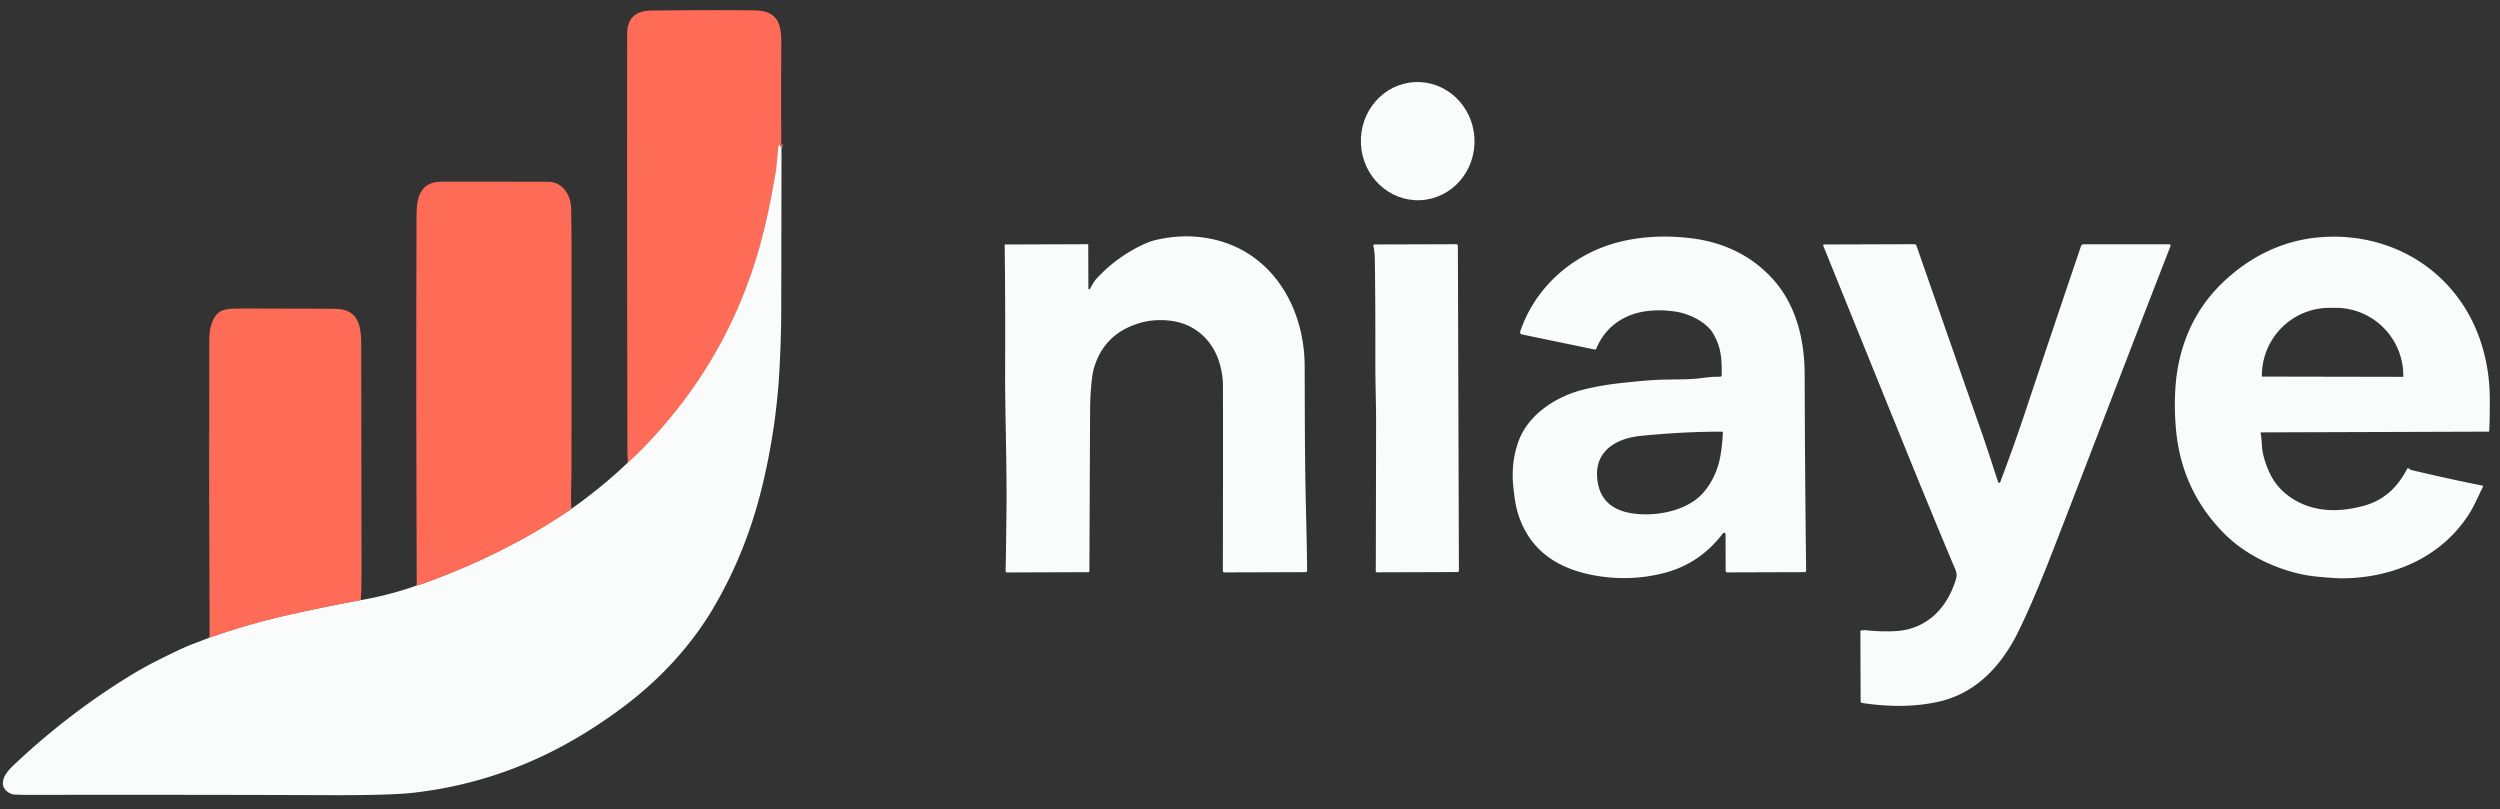
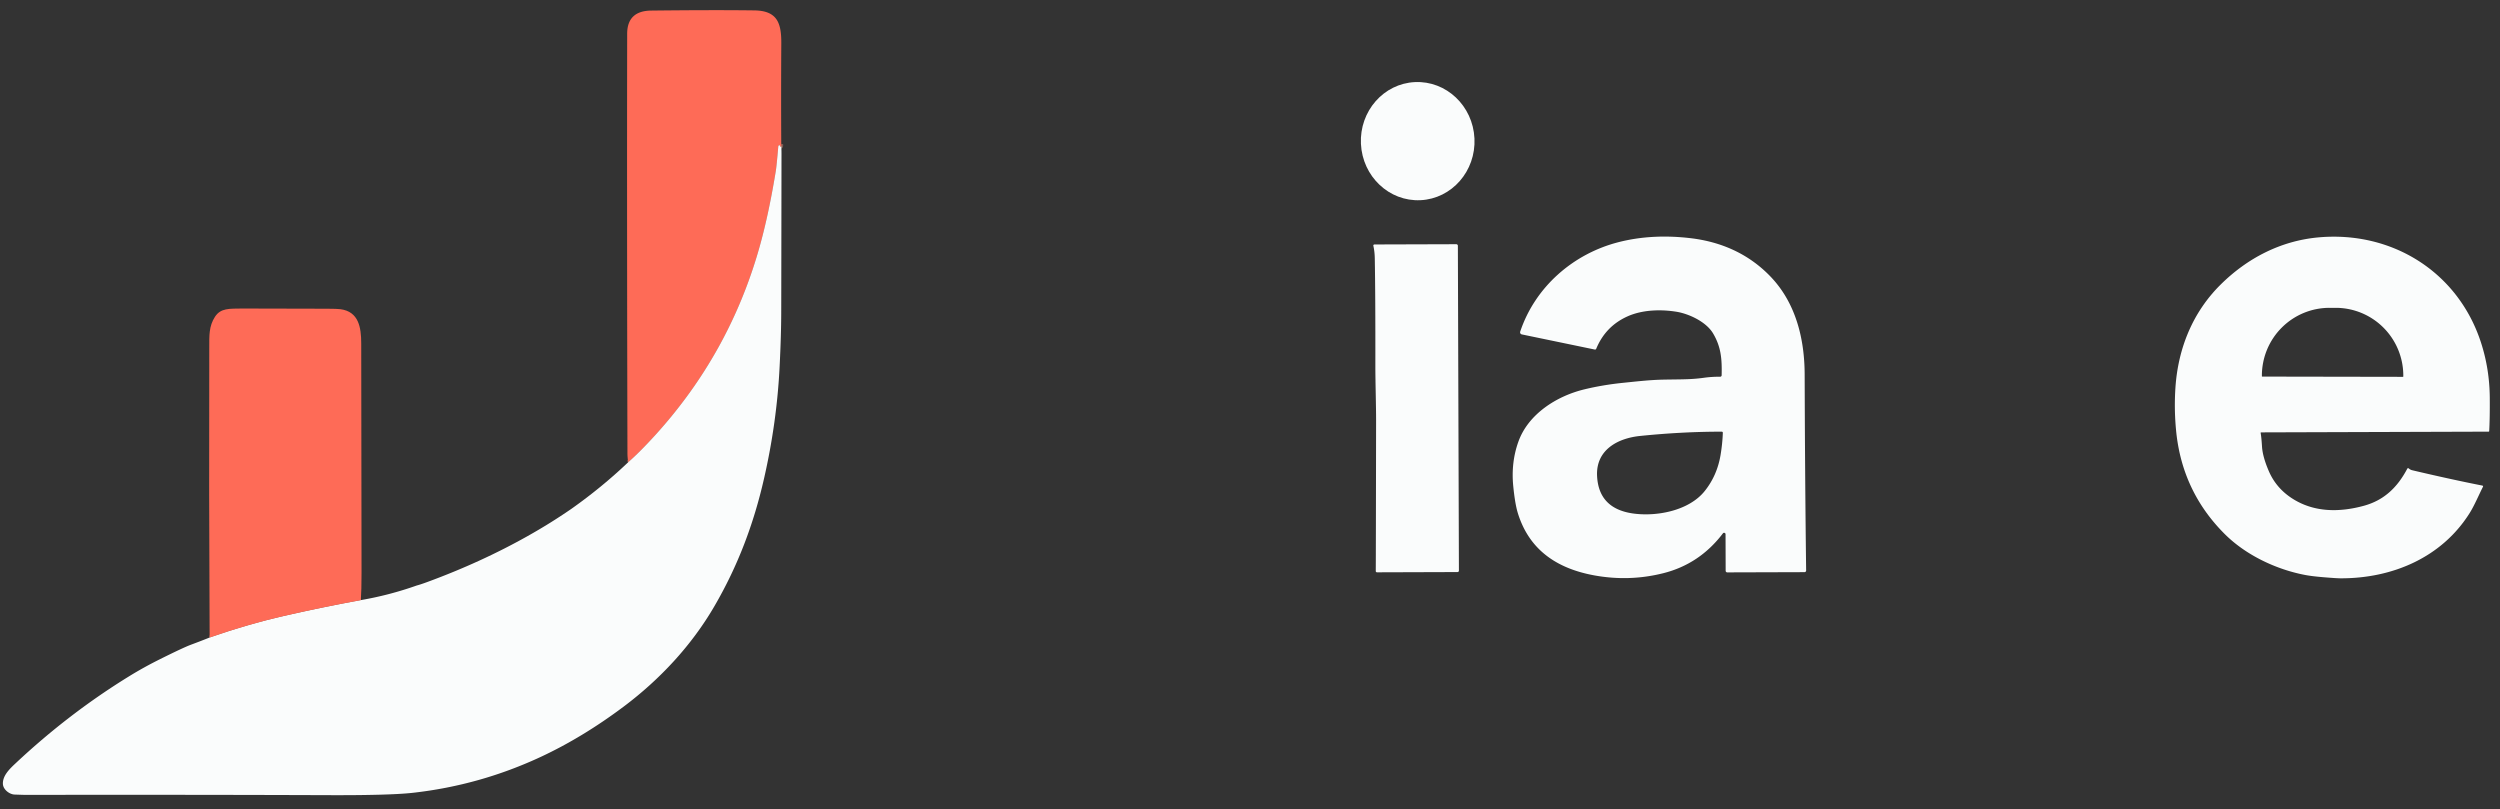
<svg xmlns="http://www.w3.org/2000/svg" xmlns:ns1="http://sodipodi.sourceforge.net/DTD/sodipodi-0.dtd" xmlns:ns2="http://www.inkscape.org/namespaces/inkscape" version="1.1" viewBox="0.00 0.00 1369.00 443.00" id="svg30" ns1:docname="niaye.svg" ns2:version="1.2.2 (b0a8486541, 2022-12-01)">
  <rect x="0.00" y="0.00" width="1369.00" height="443.00" fill="#333333" stroke="none" />
  <defs id="defs34" />
  <ns1:namedview id="namedview32" pagecolor="#ffffff" bordercolor="#000000" borderopacity="0.25" ns2:showpageshadow="2" ns2:pageopacity="0.0" ns2:pagecheckerboard="0" ns2:deskcolor="#d1d1d1" showgrid="false" ns2:zoom="0.5522279" ns2:cx="589.43056" ns2:cy="259.85648" ns2:window-width="1920" ns2:window-height="971" ns2:window-x="0" ns2:window-y="392" ns2:window-maximized="1" ns2:current-layer="svg30" />
  <g stroke-width="2.00" fill="none" stroke-linecap="butt" id="g8">
    <path stroke="#7f5c52" vector-effect="non-scaling-stroke" d="   M 427.82 79.03   Q 427.95 79.66 427.78 80.18   A 0.29 0.29 0.0 0 1 427.28 80.28   Q 427.19 80.17 427.18 79.84   A 0.29 0.29 0.0 0 0 426.82 79.56   Q 426.49 79.65 426.43 79.69   Q 426.23 79.81 426.18 80.31   Q 425.29 90.75 424.83 93.62   Q 420.88 117.87 415.66 136.18   Q 399.18 193.91 358.67 238.43   Q 350.31 247.61 343.96 253.16" id="path2" />
    <path stroke="#7f5c52" vector-effect="non-scaling-stroke" d="   M 114.79 349.10   Q 135.66 341.83 155.28 337.33   Q 176.33 332.50 197.59 328.62" id="path4" />
-     <path stroke="#7f5c52" vector-effect="non-scaling-stroke" d="   M 228.21 320.62   Q 230.10 320.14 234.18 318.64   Q 263.46 307.87 288.86 293.60   Q 301.43 286.55 312.87 278.66" id="path6" />
  </g>
  <path fill="#fe6b57" d="   M 427.82 79.03   Q 427.95 79.66 427.78 80.18   A 0.29 0.29 0.0 0 1 427.28 80.28   Q 427.19 80.17 427.18 79.84   A 0.29 0.29 0.0 0 0 426.82 79.56   Q 426.49 79.65 426.43 79.69   Q 426.23 79.81 426.18 80.31   Q 425.29 90.75 424.83 93.62   Q 420.88 117.87 415.66 136.18   Q 399.18 193.91 358.67 238.43   Q 350.31 247.61 343.96 253.16   Q 343.60 250.02 343.59 248.62   Q 343.27 119.24 343.44 18.50   Q 343.46 5.94 356.61 5.79   Q 390.70 5.40 413.00 5.69   C 425.57 5.85 427.91 12.49 427.84 23.75   Q 427.66 51.40 427.82 79.03   Z" id="path10" />
  <ellipse fill="#004c4d" cx="0.00" cy="0.00" transform="translate(776.33,77.29) rotate(-92.7)" rx="32.37" ry="31.12" id="ellipse12" style="fill:#fafcfc;fill-opacity:1" />
  <path fill="#004c4d" d="   M 114.79 349.10   Q 135.66 341.83 155.28 337.33   Q 176.33 332.50 197.59 328.62   Q 213.23 325.93 228.21 320.62   Q 230.10 320.14 234.18 318.64   Q 263.46 307.87 288.86 293.60   Q 301.43 286.55 312.87 278.66   Q 329.58 266.86 343.96 253.16   Q 350.31 247.61 358.67 238.43   Q 399.18 193.91 415.66 136.18   Q 420.88 117.87 424.83 93.62   Q 425.29 90.75 426.18 80.31   Q 426.23 79.81 426.43 79.69   Q 426.49 79.65 426.82 79.56   A 0.29 0.29 0.0 0 1 427.18 79.84   Q 427.19 80.17 427.28 80.28   A 0.29 0.29 0.0 0 0 427.78 80.18   Q 427.95 79.66 427.82 79.03   Q 427.95 81.65 427.95 84.25   Q 427.85 154.28 427.80 171.50   Q 427.77 183.61 426.92 200.74   Q 425.42 231.20 418.41 261.96   C 412.72 286.95 404.07 309.89 391.12 332.11   C 378.67 353.50 361.29 372.10 341.61 386.87   Q 319.20 403.68 296.36 414.36   Q 262.81 430.04 225.99 434.15   Q 213.31 435.56 178.98 435.43   Q 104.98 435.15 14.00 435.28   Q 13.31 435.28 7.99 435.10   C 5.27 435.01 1.73 432.43 1.59 429.29   C 1.40 424.67 5.40 420.92 8.77 417.77   Q 37.89 390.50 70.99 370.16   Q 78.79 365.37 87.49 361.03   Q 100.36 354.62 104.56 353.05   Q 110.60 350.80 114.79 349.10   Z" id="path14" style="fill:#fafcfc;fill-opacity:1" />
-   <path fill="#fe6b57" d="   M 312.87 278.66   Q 301.43 286.55 288.86 293.60   Q 263.46 307.87 234.18 318.64   Q 230.10 320.14 228.21 320.62   Q 227.78 219.35 228.08 118.50   C 228.11 108.62 229.66 99.48 241.98 99.48   Q 295.67 99.46 300.24 99.51   C 308.01 99.59 312.55 106.69 312.74 113.74   Q 312.99 123.32 312.98 138.25   Q 312.93 200.06 312.94 259.12   Q 312.94 259.35 312.72 268.89   Q 312.61 273.68 312.87 278.66   Z" id="path16" />
-   <path fill="#004c4d" d="   M 596.00 157.92   A 0.49 0.49 0.0 0 0 596.92 158.14   Q 598.87 154.27 600.87 152.14   Q 612.03 140.27 626.62 133.62   Q 629.85 132.15 632.71 131.47   Q 649.86 127.39 666.04 131.45   C 697.38 139.31 714.29 169.04 714.43 200.23   C 714.55 228.55 714.48 251.84 715.16 279.49   Q 715.68 300.53 715.78 312.47   A 0.84 0.83 -90.0 0 1 714.95 313.31   L 670.36 313.45   A 0.72 0.72 0.0 0 1 669.64 312.73   Q 669.77 250.83 669.69 210.75   Q 669.68 205.50 667.95 199.30   C 664.35 186.44 654.40 177.25 640.93 175.63   Q 631.50 174.49 623.04 177.21   Q 604.22 183.24 598.91 202.04   Q 597.96 205.39 597.33 214.01   Q 596.96 219.11 596.93 226.00   Q 596.73 269.17 596.55 312.85   A 0.48 0.47 0.0 0 1 596.07 313.32   L 551.47 313.47   A 0.81 0.81 0.0 0 1 550.66 312.63   Q 550.87 305.36 551.15 279.19   C 551.40 255.88 550.33 223.01 550.40 205.00   Q 550.57 162.37 550.15 134.32   A 0.44 0.43 90.0 0 1 550.58 133.88   L 595.52 133.73   A 0.41 0.40 -90.0 0 1 595.92 134.14   L 596.00 157.92   Z" id="path18" style="fill:#fafcfc;fill-opacity:1" />
  <path fill="#004c4d" d="   M 944.91 292.55   A 0.80 0.80 0.0 0 0 943.47 292.07   Q 930.66 308.93 910.72 313.91   Q 892.11 318.57 872.97 315.07   C 852.74 311.36 837.47 301.29 831.20 281.08   Q 829.62 276.01 828.65 266.12   Q 827.39 253.29 831.45 241.91   C 836.85 226.77 852.33 216.92 867.56 213.22   Q 877.77 210.75 889.01 209.61   C 895.76 208.93 903.28 208.04 910.70 207.89   C 920.30 207.70 925.75 207.88 932.82 206.90   Q 937.49 206.25 941.95 206.30   A 0.82 0.82 0.0 0 0 942.78 205.50   C 942.97 196.77 942.54 190.14 938.12 182.64   C 934.33 176.20 924.87 171.83 918.06 170.72   C 909.55 169.34 899.47 169.59 891.36 173.19   Q 879.21 178.59 874.09 190.99   A 0.70 0.70 0.0 0 1 873.30 191.41   L 833.34 183.12   A 1.18 1.17 -75.3 0 1 832.46 181.60   C 840.71 156.97 861.62 138.97 886.15 132.65   Q 904.40 127.95 925.45 130.39   C 942.77 132.39 957.63 139.17 969.29 151.20   C 983.18 165.50 988.17 185.09 988.23 205.01   Q 988.41 261.74 989.04 312.41   A 0.89 0.89 0.0 0 1 988.16 313.31   L 945.84 313.44   A 0.87 0.86 89.7 0 1 944.97 312.57   L 944.91 292.55   Z   M 942.84 236.38   Q 921.09 236.38 898.10 238.73   C 885.81 239.99 873.84 246.38 874.56 260.69   Q 875.48 278.87 894.99 281.28   C 907.92 282.88 924.99 279.46 933.44 268.97   Q 940.34 260.40 942.21 248.97   Q 943.24 242.67 943.42 236.97   A 0.58 0.57 1.0 0 0 942.84 236.38   Z" id="path20" style="fill:#fafcfc;fill-opacity:1" />
  <path fill="#004c4d" d="   M 1359.37 265.91   A 0.45 0.45 0.0 0 1 1359.68 266.56   C 1357.55 270.68 1355.06 276.69 1352.41 280.91   C 1337.11 305.30 1310.09 316.75 1281.74 316.69   Q 1279.44 316.68 1272.02 316.06   Q 1265.93 315.55 1262.31 314.86   C 1246.49 311.85 1229.82 304.01 1218.17 292.35   Q 1194.91 269.08 1191.66 236.08   Q 1190.48 224.16 1191.27 212.26   C 1192.72 190.57 1200.82 170.93 1215.95 155.91   C 1230.54 141.44 1248.81 131.89 1269.51 130.00   C 1309.76 126.33 1346.06 148.85 1358.62 187.68   Q 1363.30 202.14 1363.40 217.93   Q 1363.48 228.99 1363.09 236.04   A 0.35 0.34 -88.2 0 1 1362.75 236.37   L 1238.20 236.77   A 0.28 0.27 -5.9 0 0 1237.93 237.10   Q 1238.35 239.30 1238.68 244.58   Q 1239.03 250.19 1242.44 258.07   Q 1246.44 267.28 1255.14 272.91   C 1267.05 280.62 1280.97 280.64 1294.39 276.98   C 1305.61 273.93 1312.94 266.73 1318.24 256.62   A 0.50 0.49 35.3 0 1 1319.01 256.49   Q 1319.86 257.26 1320.99 257.52   Q 1342.14 262.51 1359.37 265.91   Z   M 1238.83 206.22   L 1315.83 206.36   A 0.22 0.22 0.0 0 0 1316.05 206.14   L 1316.05 205.76   A 37.12 37.02 -89.9 0 0 1279.09 168.57   L 1275.69 168.57   A 37.12 37.02 -89.9 0 0 1238.61 205.62   L 1238.61 206.00   A 0.22 0.22 0.0 0 0 1238.83 206.22   Z" id="path22" style="fill:#fafcfc;fill-opacity:1" />
  <path fill="#004c4d" d="   M 752.05 134.58   A 0.58 0.58 0.0 0 1 752.61 133.87   L 797.46 133.73   A 0.87 0.86 0.0 0 1 798.33 134.59   L 798.90 312.50   A 0.76 0.75 -90.0 0 1 798.15 313.26   L 754.02 313.40   A 0.65 0.65 0.0 0 1 753.37 312.75   Q 753.44 302.10 753.55 230.50   C 753.56 221.46 753.13 209.40 753.15 199.50   Q 753.20 161.42 752.83 141.38   Q 752.76 137.76 752.05 134.58   Z" id="path24" style="fill:#fafcfc;fill-opacity:1" />
-   <path fill="#004c4d" d="   M 1019.12 345.21   Q 1021.07 345.03 1022.51 345.19   Q 1029.88 345.99 1037.77 345.61   C 1055.26 344.75 1066.66 332.64 1071.25 316.50   Q 1071.84 314.42 1070.73 311.79   Q 1063.16 293.99 1050.57 263.22   Q 1043.10 244.96 998.42 134.58   A 0.51 0.51 0.0 0 1 998.89 133.88   L 1048.25 133.72   A 1.28 1.27 -9.7 0 1 1049.45 134.56   Q 1069.06 190.71 1071.76 198.46   Q 1081.83 227.39 1084.44 234.69   Q 1086.85 241.42 1094.14 263.94   A 0.64 0.64 0.0 0 0 1095.34 263.97   Q 1103.12 243.31 1108.77 226.30   Q 1120.09 192.23 1139.54 134.84   A 1.60 1.60 0.0 0 1 1141.05 133.76   Q 1179.62 133.75 1187.74 133.76   Q 1188.12 133.76 1188.33 133.90   Q 1188.79 134.20 1188.57 134.76   Q 1176.09 166.72 1156.69 217.22   Q 1127.65 292.84 1121.17 309.17   Q 1112.15 331.89 1105.11 346.11   C 1095.84 364.82 1081.82 379.96 1060.92 384.40   C 1046.96 387.36 1033.26 386.97 1019.59 384.93   A 0.84 0.84 0.0 0 1 1018.88 384.10   L 1018.75 345.61   A 0.40 0.40 0.0 0 1 1019.12 345.21   Z" id="path26" style="fill:#fafcfc;fill-opacity:1" />
  <path fill="#fe6b57" d="   M 197.59 328.62   Q 176.33 332.50 155.28 337.33   Q 135.66 341.83 114.79 349.10   Q 114.37 269.49 114.59 190.39   C 114.61 183.75 114.35 178.68 117.71 173.48   C 120.87 168.60 125.62 169.07 132.61 168.95   Q 134.41 168.92 179.25 169.06   Q 184.68 169.08 186.50 169.32   C 196.41 170.68 197.80 179.26 197.81 188.00   Q 197.82 199.61 197.98 313.75   Q 197.99 323.08 197.59 328.62   Z" id="path28" />
</svg>